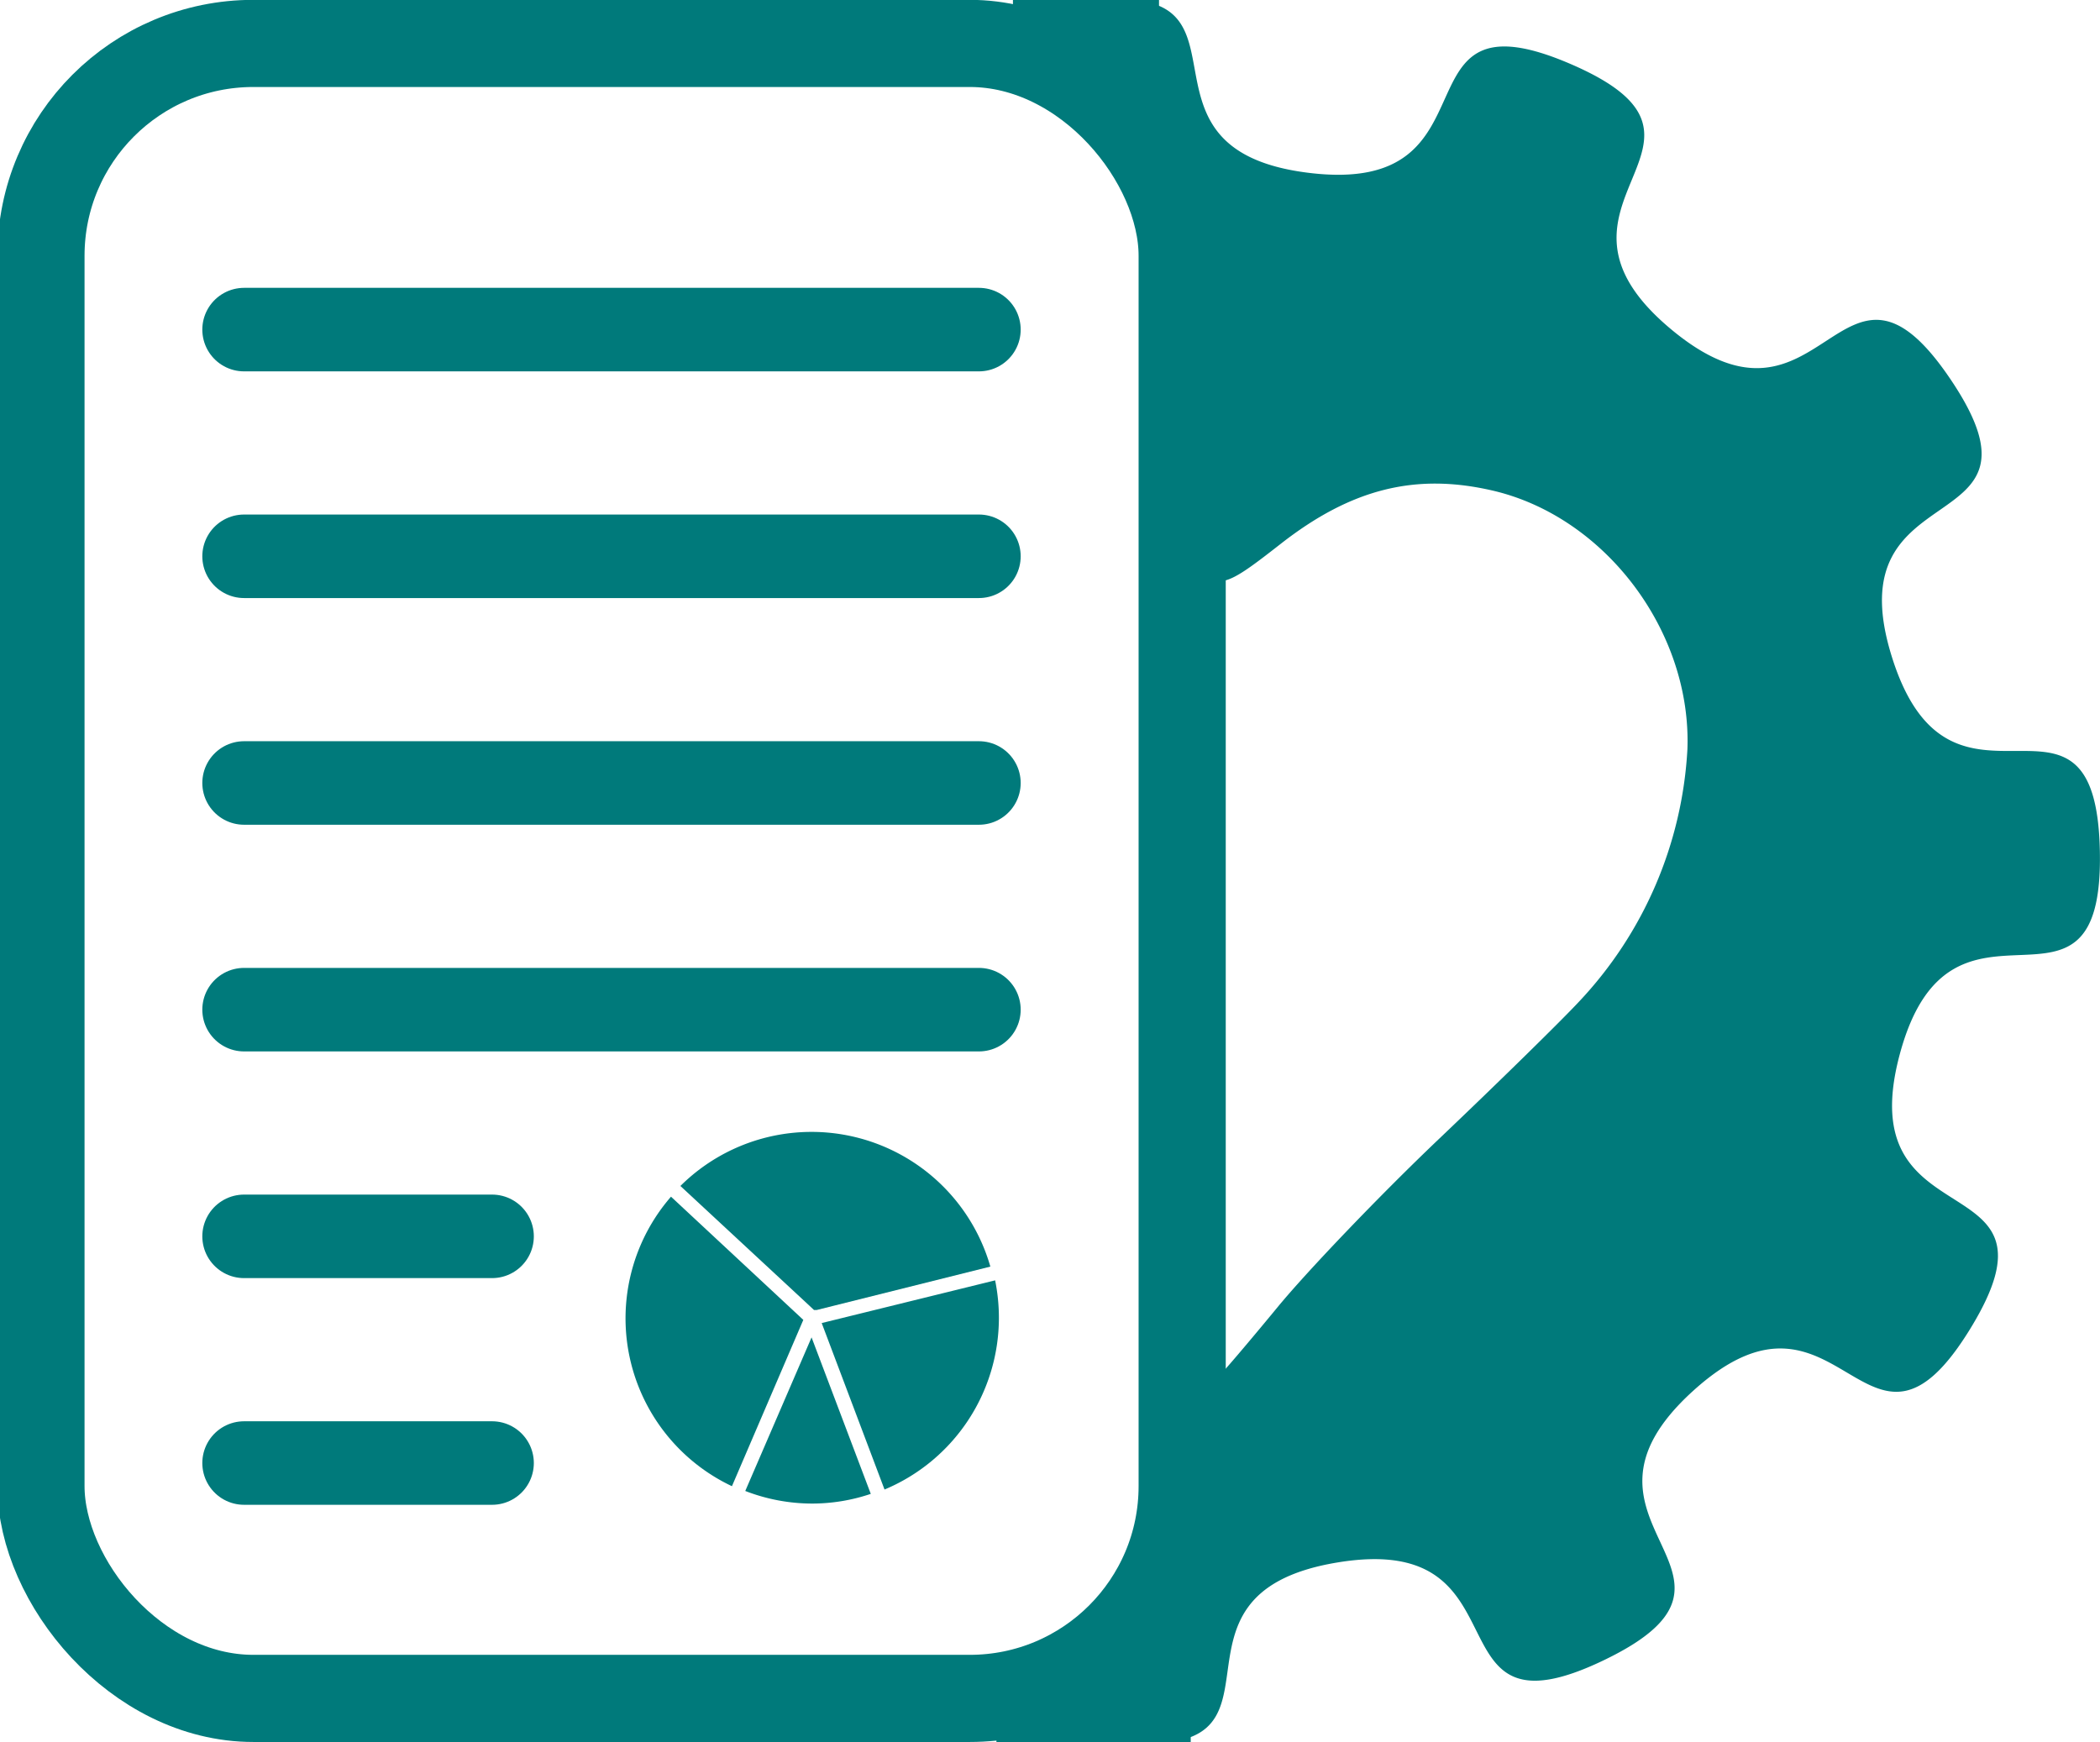
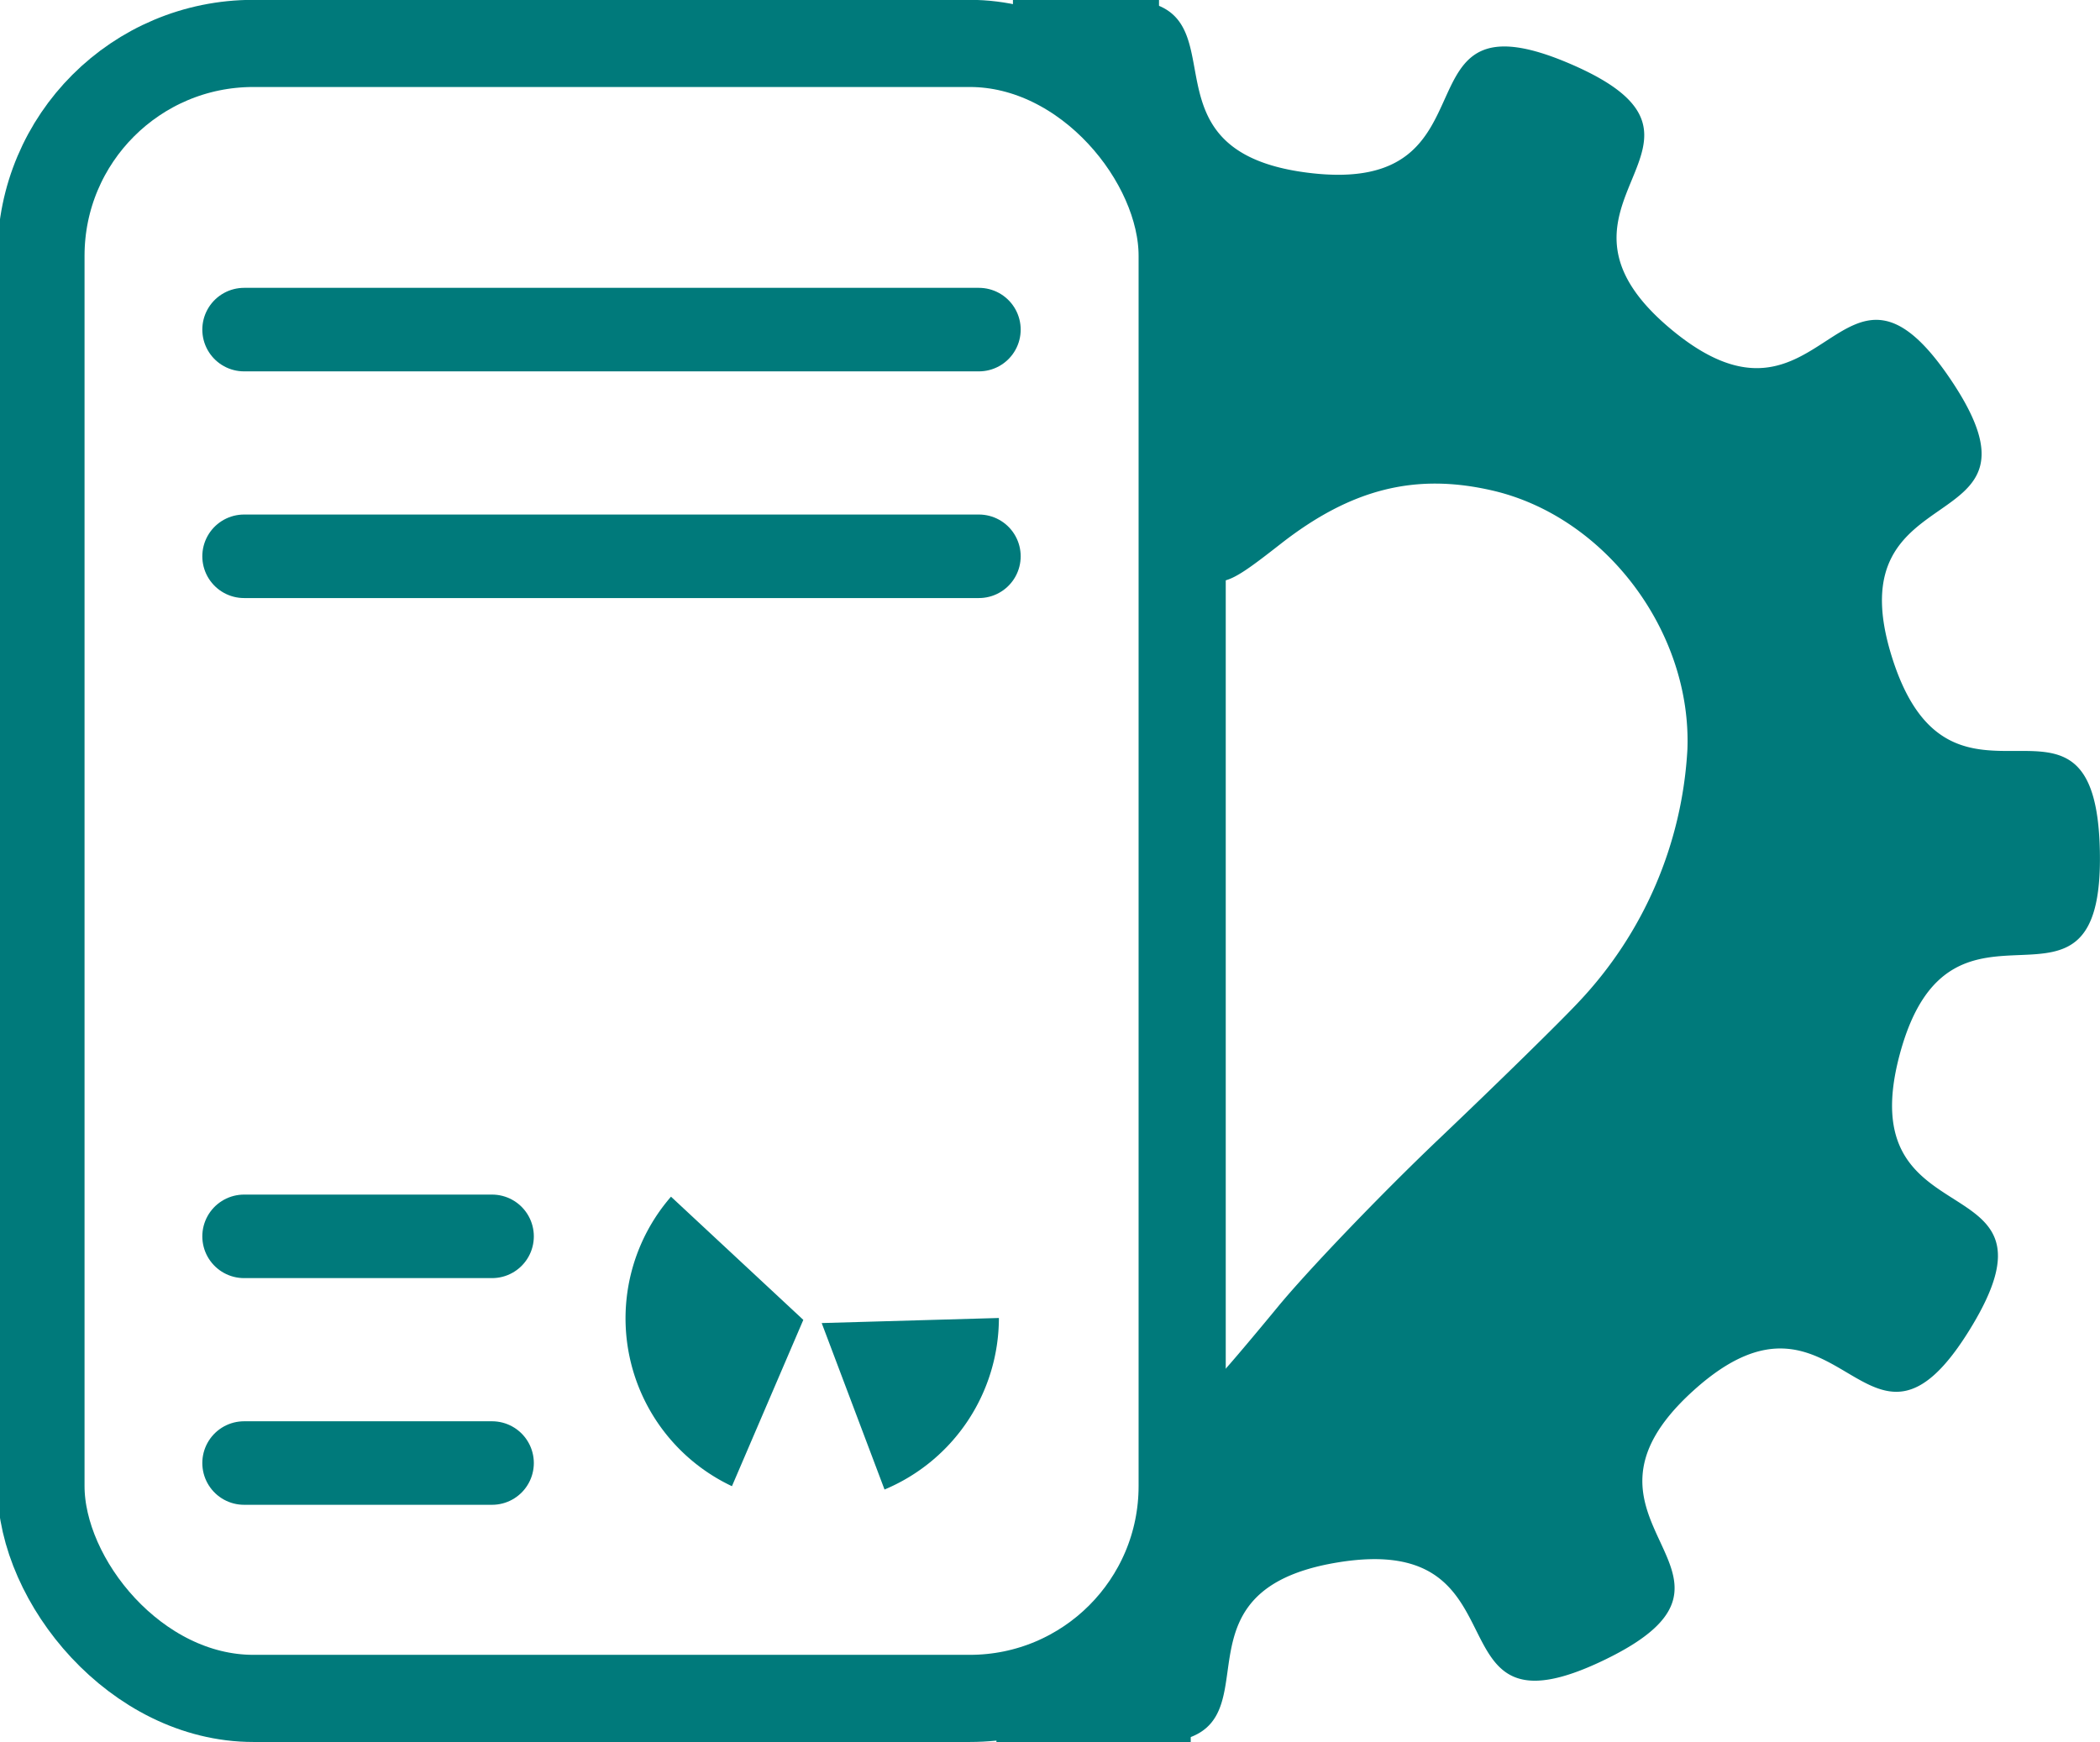
<svg xmlns="http://www.w3.org/2000/svg" id="Camada_1" data-name="Camada 1" viewBox="0 0 145.06 120.36">
  <defs>
    <style>.cls-1,.cls-3{fill:none;stroke:#007a7b;stroke-miterlimit:10;}.cls-1{stroke-width:6.02px;}.cls-2{fill:#007a7b;}.cls-3{stroke-linecap:round;stroke-width:5.77px;}</style>
  </defs>
  <rect class="cls-1" x="2.83" y="3" width="78.83" height="114.33" rx="14.67" />
  <path class="cls-2" d="M145.05,58.79c-.28-13.72-10.21-.26-14.35-13.36s11.72-7.79,4.06-19.19-8.74,5.3-19.3-3.47,5.65-12.9-6.95-18.34S104,13.61,90.4,11.94,88.18-2,74.64.27c-3.34.55-5,1.45-5.69,2.58h1.57A10.44,10.44,0,0,1,80.94,13.26V37.8c.31.26.6.51.85.76,2.29,2.29,2.52,2.26,6.69-1,4.84-3.78,9.27-4.9,14.58-3.68,7.81,1.79,13.8,9.74,13.5,17.88a27.6,27.6,0,0,1-7.5,17.45c-1.2,1.29-5.53,5.54-9.63,9.44S90.31,87.8,88.26,90.29s-3.81,4.55-3.91,4.6a38.17,38.17,0,0,1-3.41-3.75v16a10.44,10.44,0,0,1-9.82,10.38c.65,1.29,2.27,2.27,6,2.73,13.62,1.68,1.72-10.07,15.26-12.31s6,12.72,18.41,6.75-4-9.41,6.18-18.62,11.95,7.43,19.13-4.28-8.45-5.75-4.86-19S145.34,72.53,145.05,58.79Z" />
  <rect class="cls-2" x="69.97" width="10.09" height="5.31" />
  <rect class="cls-2" x="68.83" y="116.83" width="13.42" height="3.53" />
  <line class="cls-3" x1="16.86" y1="22.77" x2="67.62" y2="22.77" />
  <line class="cls-3" x1="16.86" y1="38.43" x2="67.62" y2="38.43" />
-   <line class="cls-3" x1="16.86" y1="54.09" x2="67.62" y2="54.09" />
-   <line class="cls-3" x1="16.86" y1="69.75" x2="67.62" y2="69.75" />
  <line class="cls-3" x1="16.86" y1="85.41" x2="33.99" y2="85.41" />
  <line class="cls-3" x1="16.86" y1="101.07" x2="33.99" y2="101.07" />
  <path class="cls-2" d="M55.49,91.18l-9.14-8.51a12.82,12.82,0,0,0,4.21,20Z" />
-   <path class="cls-2" d="M55.91,90.2l.32.3.18,0,12-3A12.85,12.85,0,0,0,47,81.93Z" />
-   <path class="cls-2" d="M56.76,91.4l4.34,11.5A12.86,12.86,0,0,0,69,91.05a13.1,13.1,0,0,0-.26-2.6Z" />
-   <path class="cls-2" d="M56.06,92.39,51.48,103a12.81,12.81,0,0,0,4.61.87,12.66,12.66,0,0,0,4.06-.67Z" />
+   <path class="cls-2" d="M56.76,91.4l4.34,11.5A12.86,12.86,0,0,0,69,91.05Z" />
</svg>